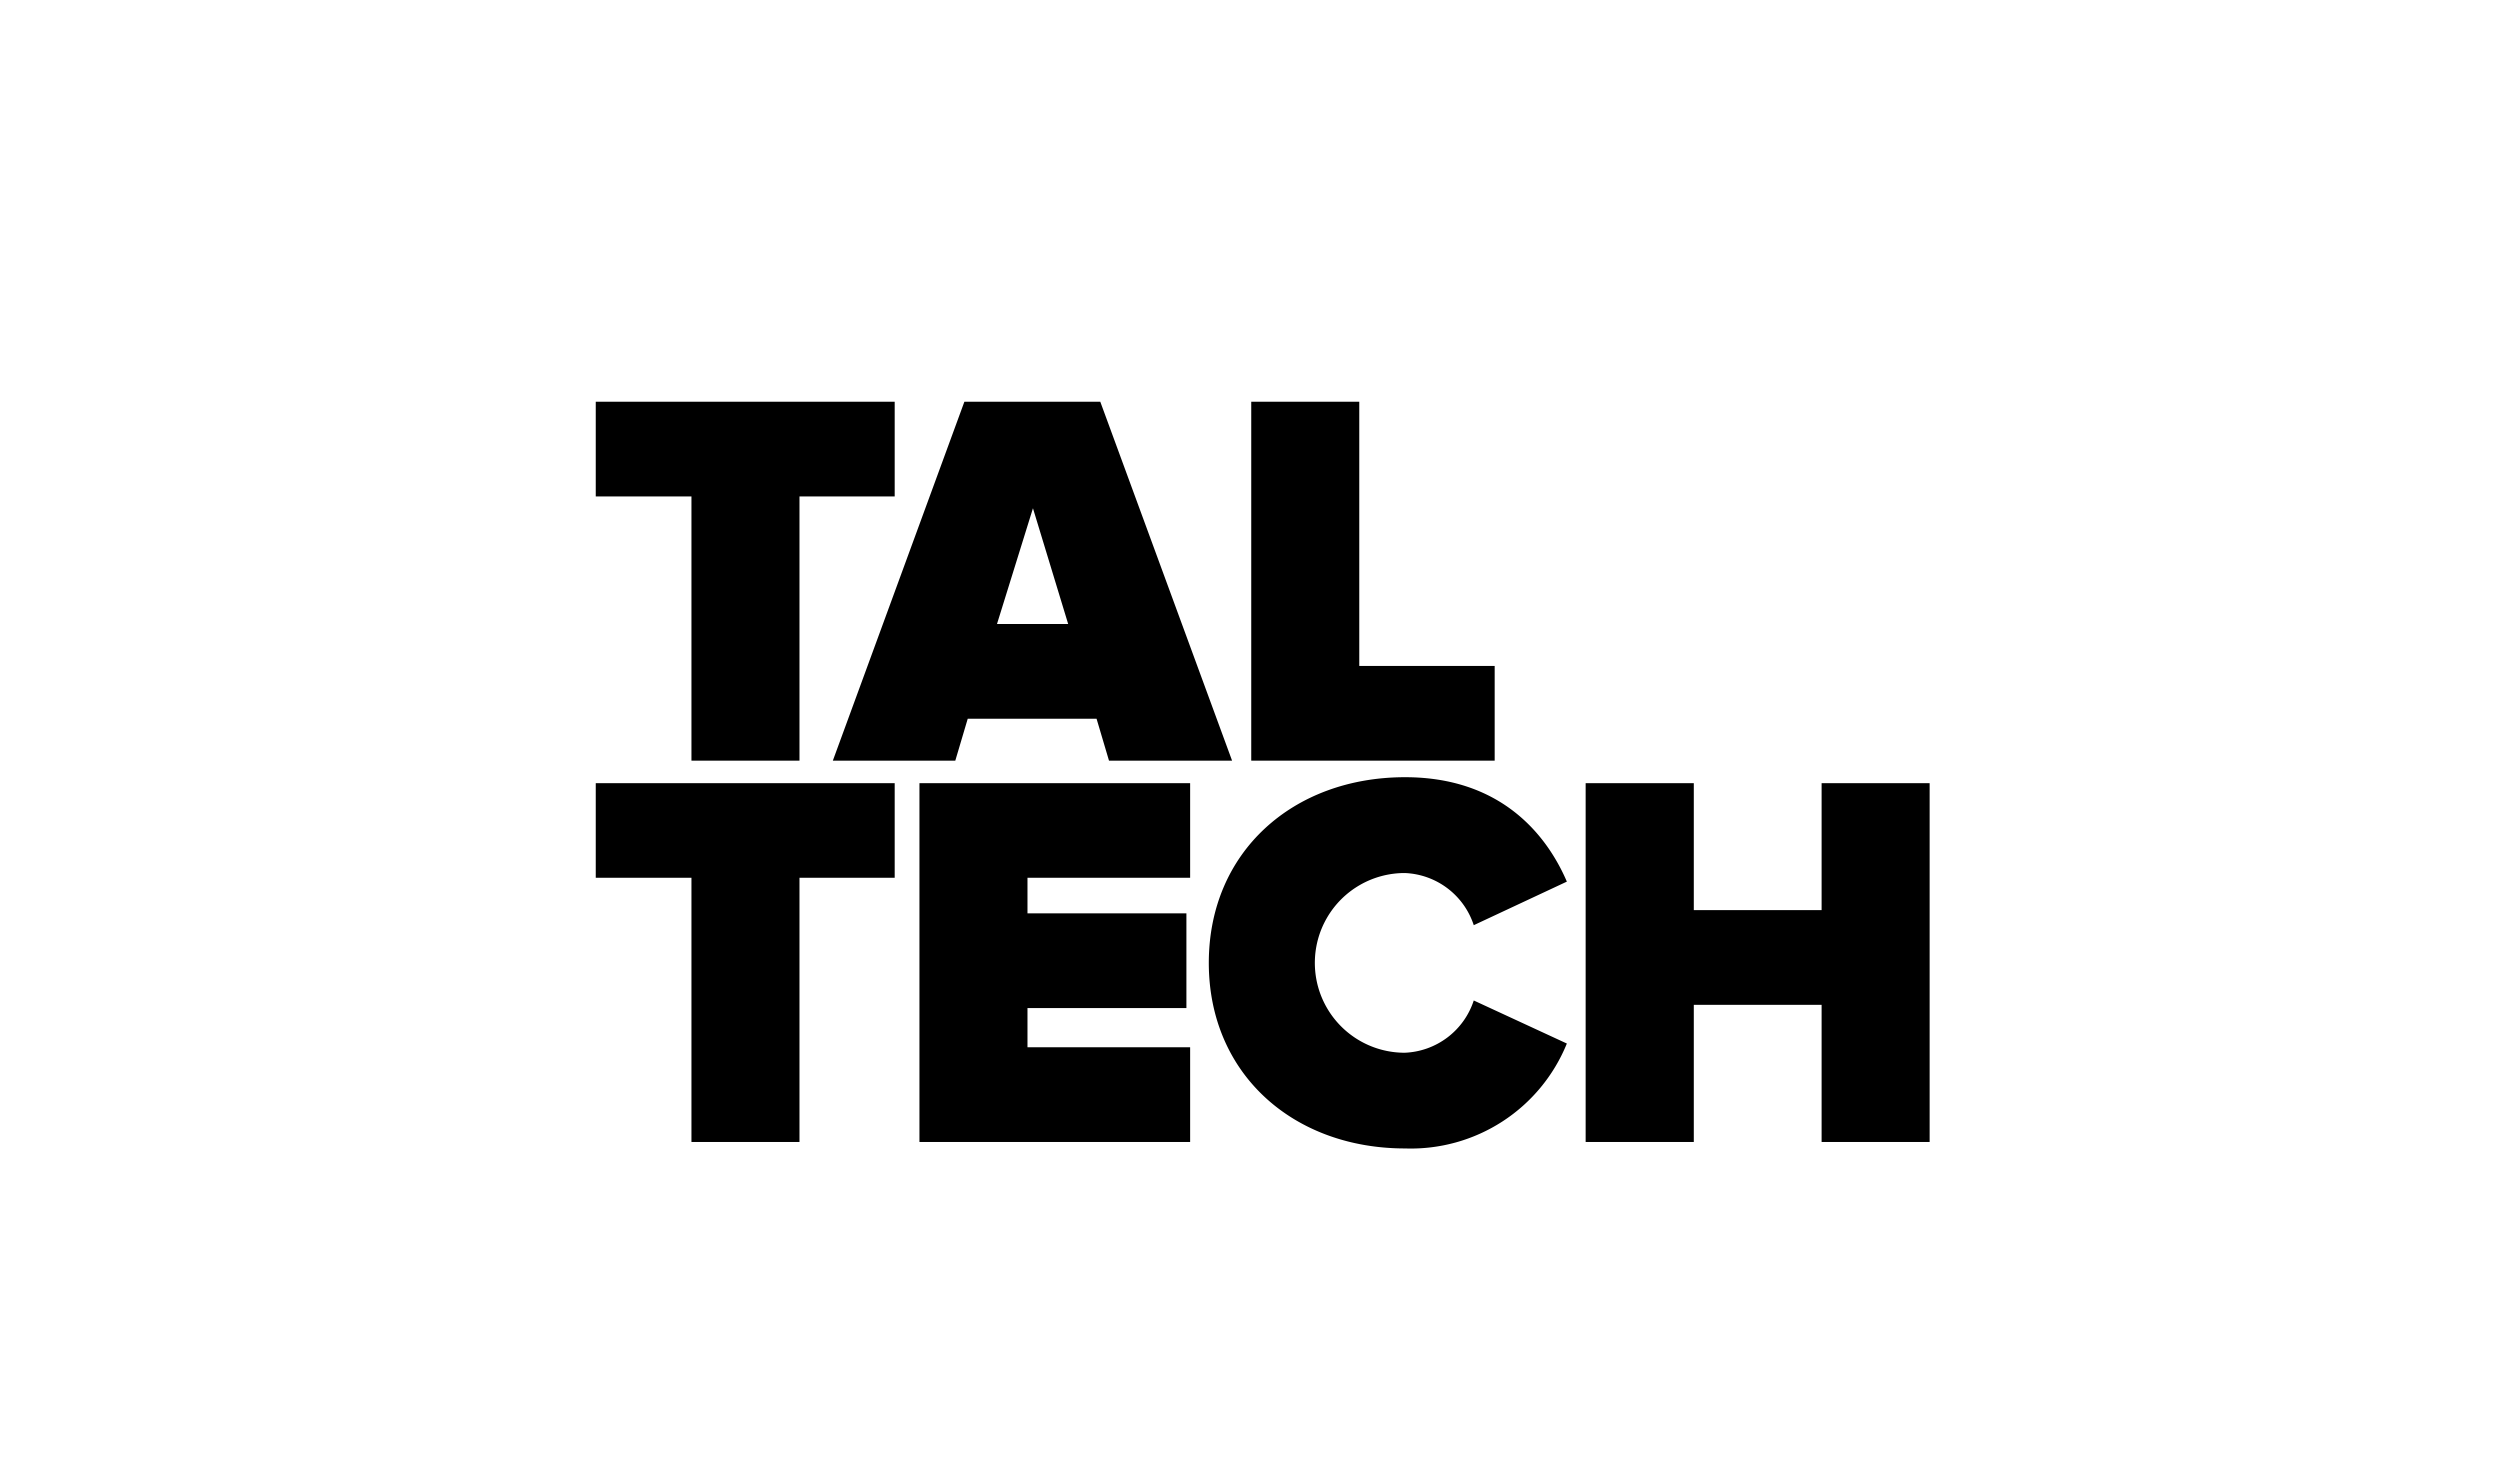
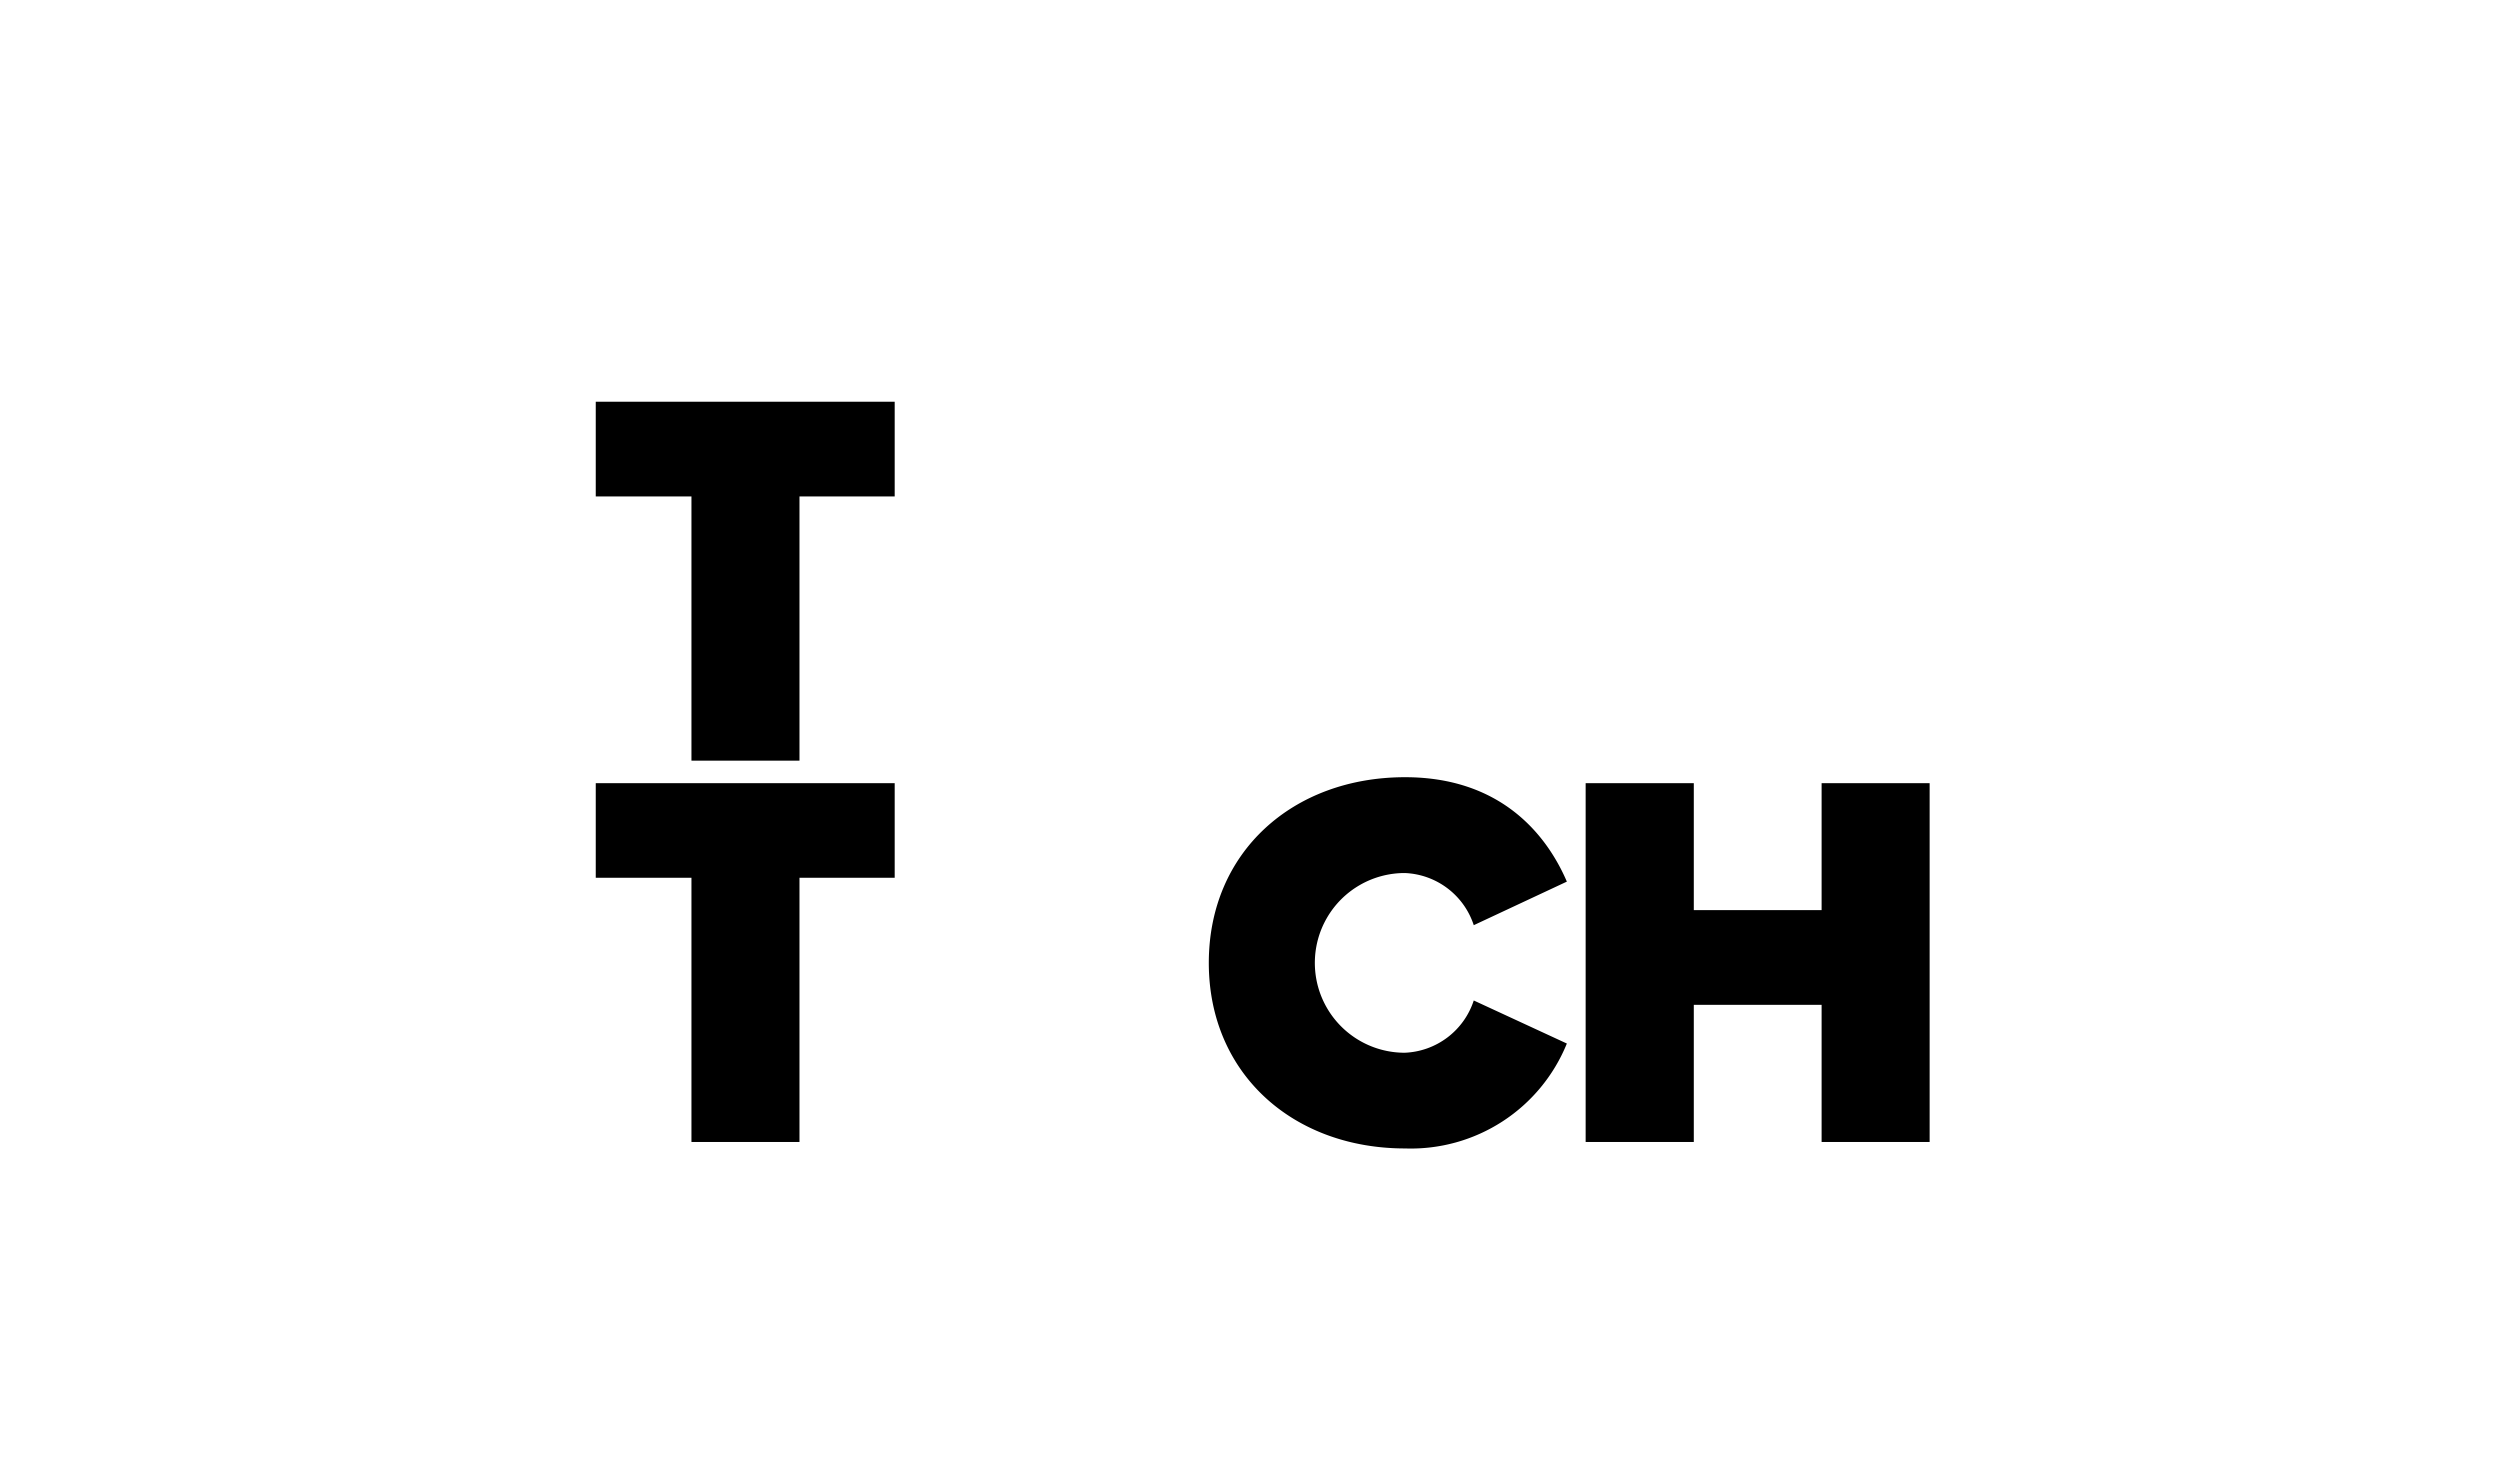
<svg xmlns="http://www.w3.org/2000/svg" viewBox="0 0 200.88 118.85">
  <defs>
    <style>.cls-1{fill:none;}</style>
  </defs>
  <g id="Layer_2" data-name="Layer 2">
    <g id="logomeri">
      <g id="TalTech">
-         <path d="M76.76,61.12l1-3.37H88.11l1,3.37H99L88.41,32.28H77.49L66.92,61.12ZM83,40.84l2.83,9.3H80.11Z" />
        <polygon points="55.56 61.12 64.24 61.12 64.24 39.89 71.89 39.89 71.89 32.28 47.87 32.28 47.87 39.89 55.56 39.89 55.56 61.12" />
-         <polygon points="120.1 53.51 109.22 53.51 109.22 32.28 100.54 32.28 100.54 61.12 120.1 61.12 120.1 53.51" />
-         <polygon points="73.88 91.76 95.63 91.76 95.63 84.15 82.56 84.15 82.56 81 95.33 81 95.33 73.39 82.56 73.39 82.56 70.53 95.63 70.53 95.63 62.93 73.88 62.93 73.88 91.76" />
        <polygon points="47.87 70.53 55.56 70.53 55.56 91.76 64.24 91.76 64.24 70.53 71.89 70.53 71.89 62.93 47.87 62.93 47.87 70.53" />
        <polygon points="146.37 62.93 146.37 73.13 136.1 73.13 136.1 62.93 127.41 62.93 127.41 91.76 136.1 91.76 136.1 80.74 146.37 80.74 146.37 91.76 155.05 91.76 155.05 62.93 146.37 62.93" />
        <path d="M112.87,70.15a6.08,6.08,0,0,1,5.55,4.19l7.48-3.5c-1.72-4-5.5-8.39-13-8.39-9,0-15.77,6-15.77,14.92s6.79,14.91,15.77,14.91a13.53,13.53,0,0,0,13-8.43l-7.48-3.46a6.09,6.09,0,0,1-5.55,4.2,7.22,7.22,0,0,1,0-14.44Z" />
      </g>
-       <rect class="cls-1" width="200.88" height="118.85" />
    </g>
  </g>
</svg>